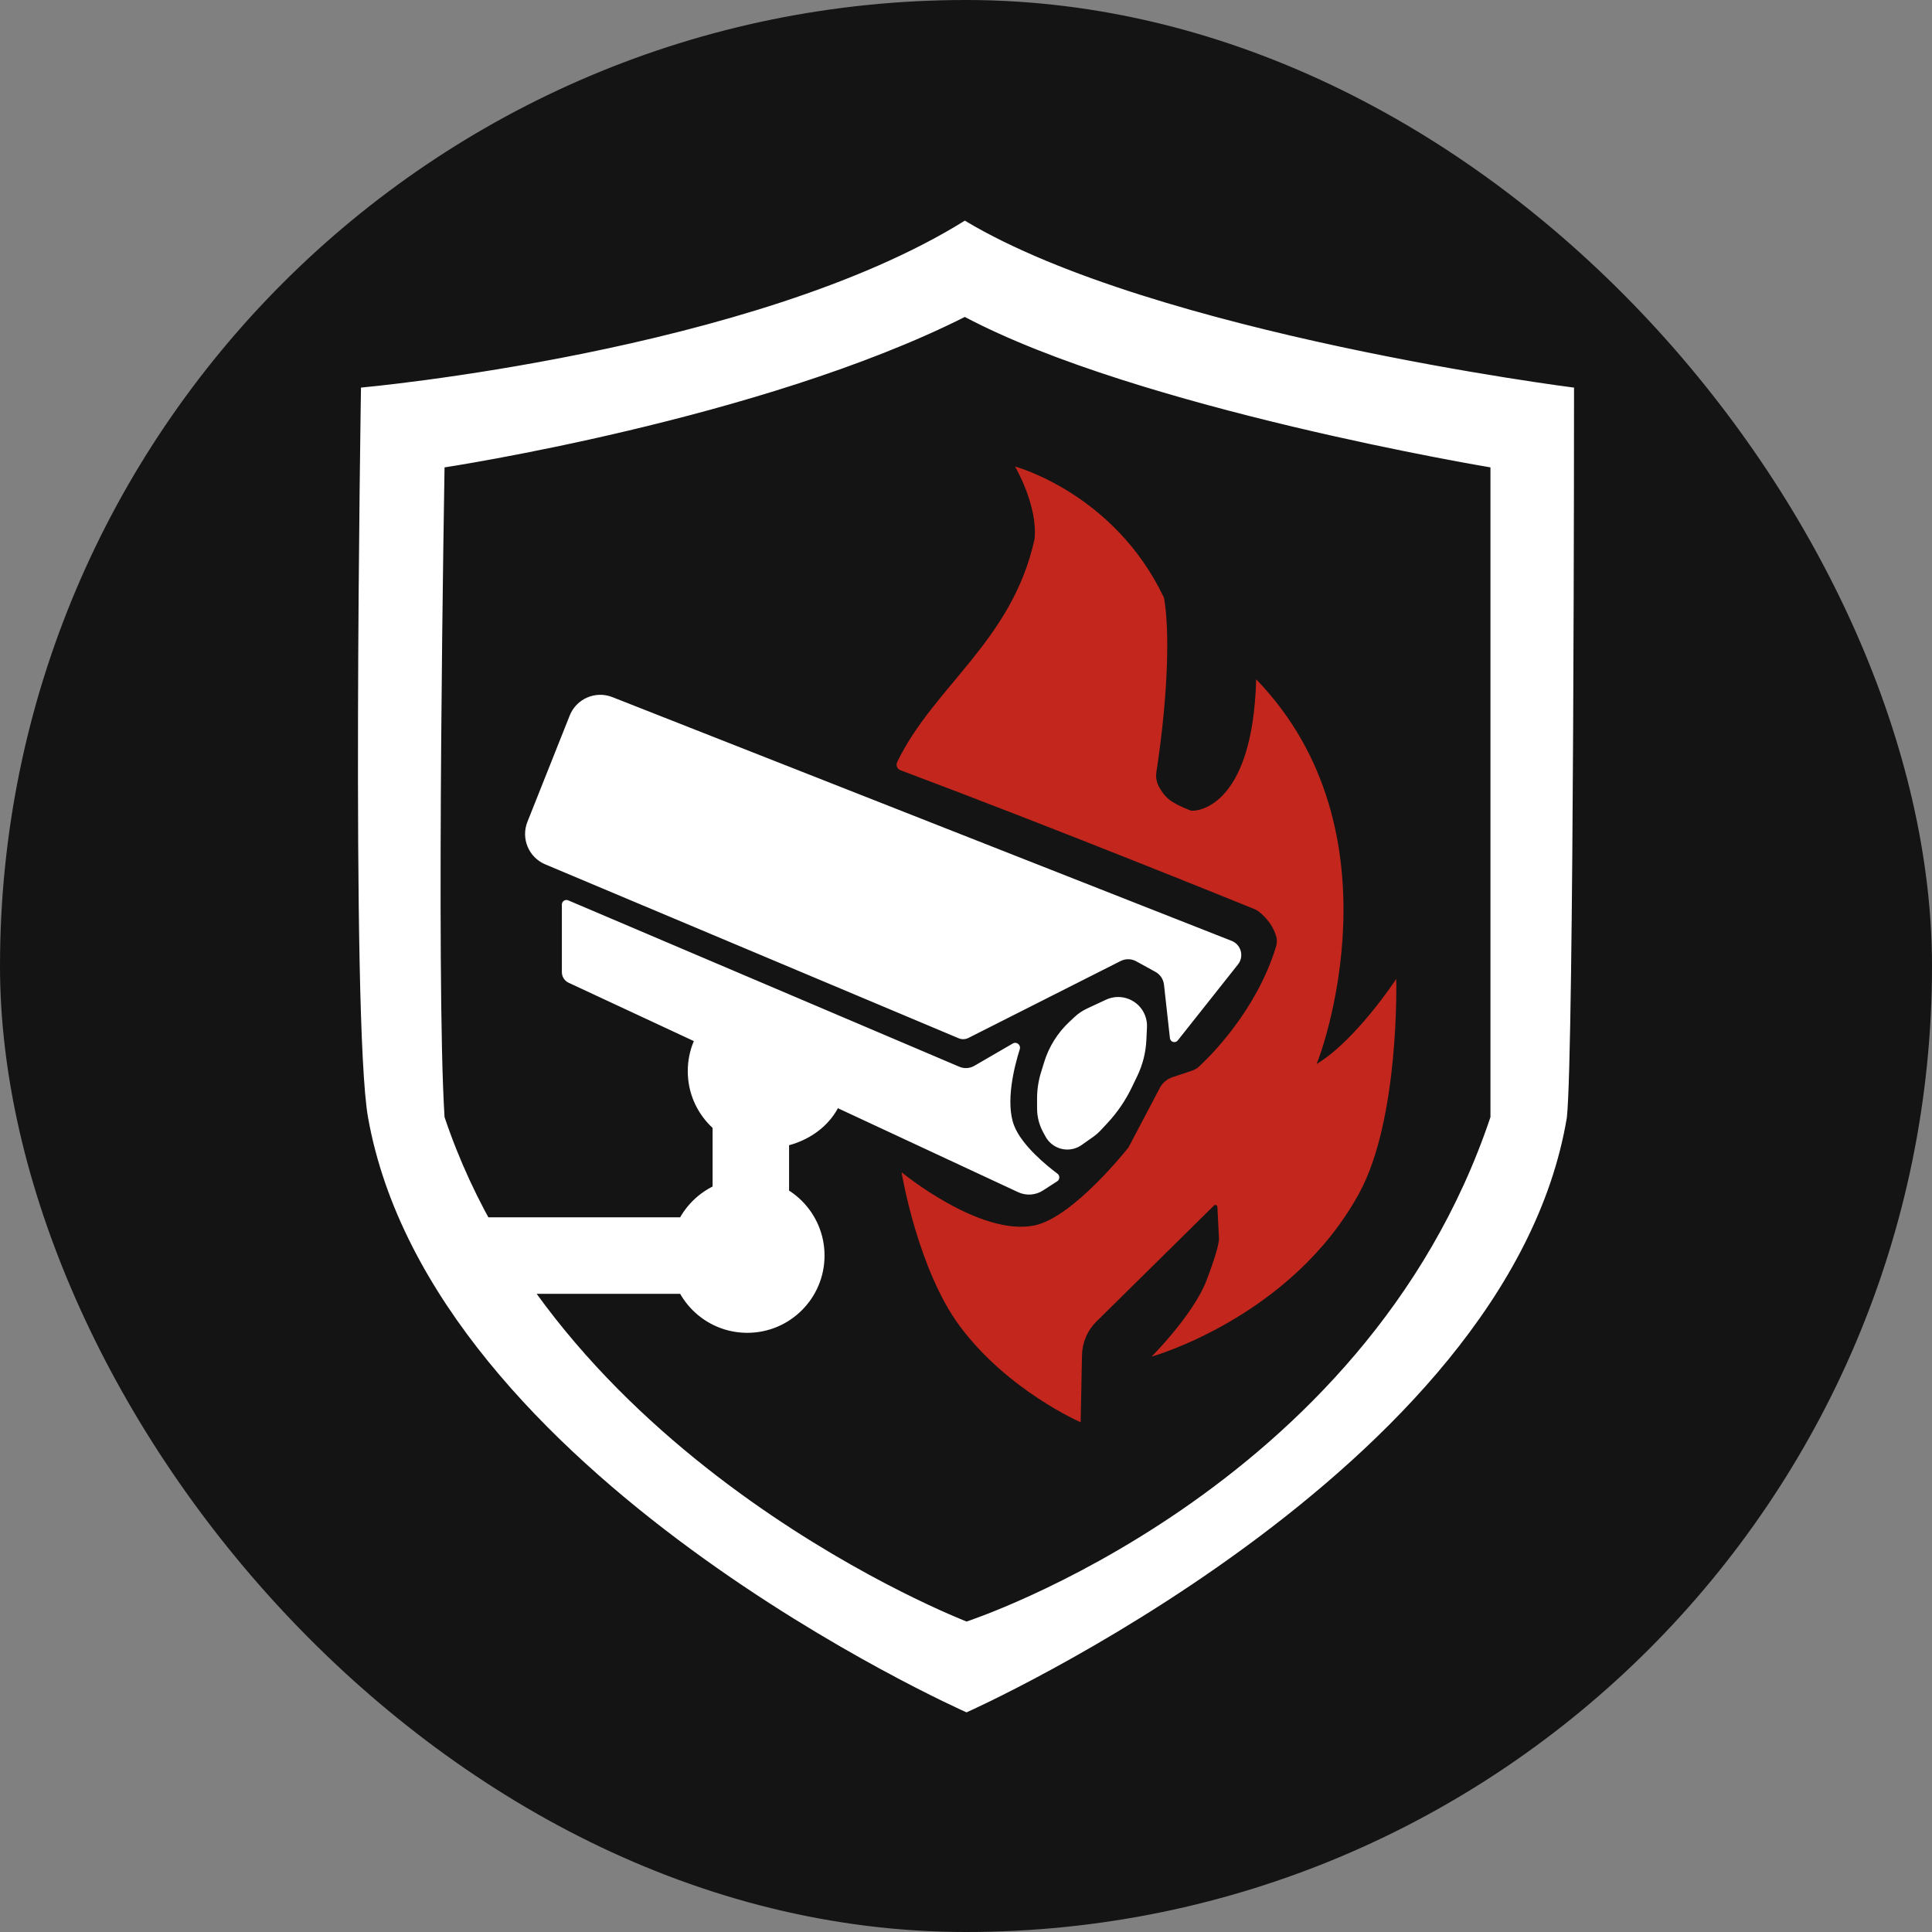
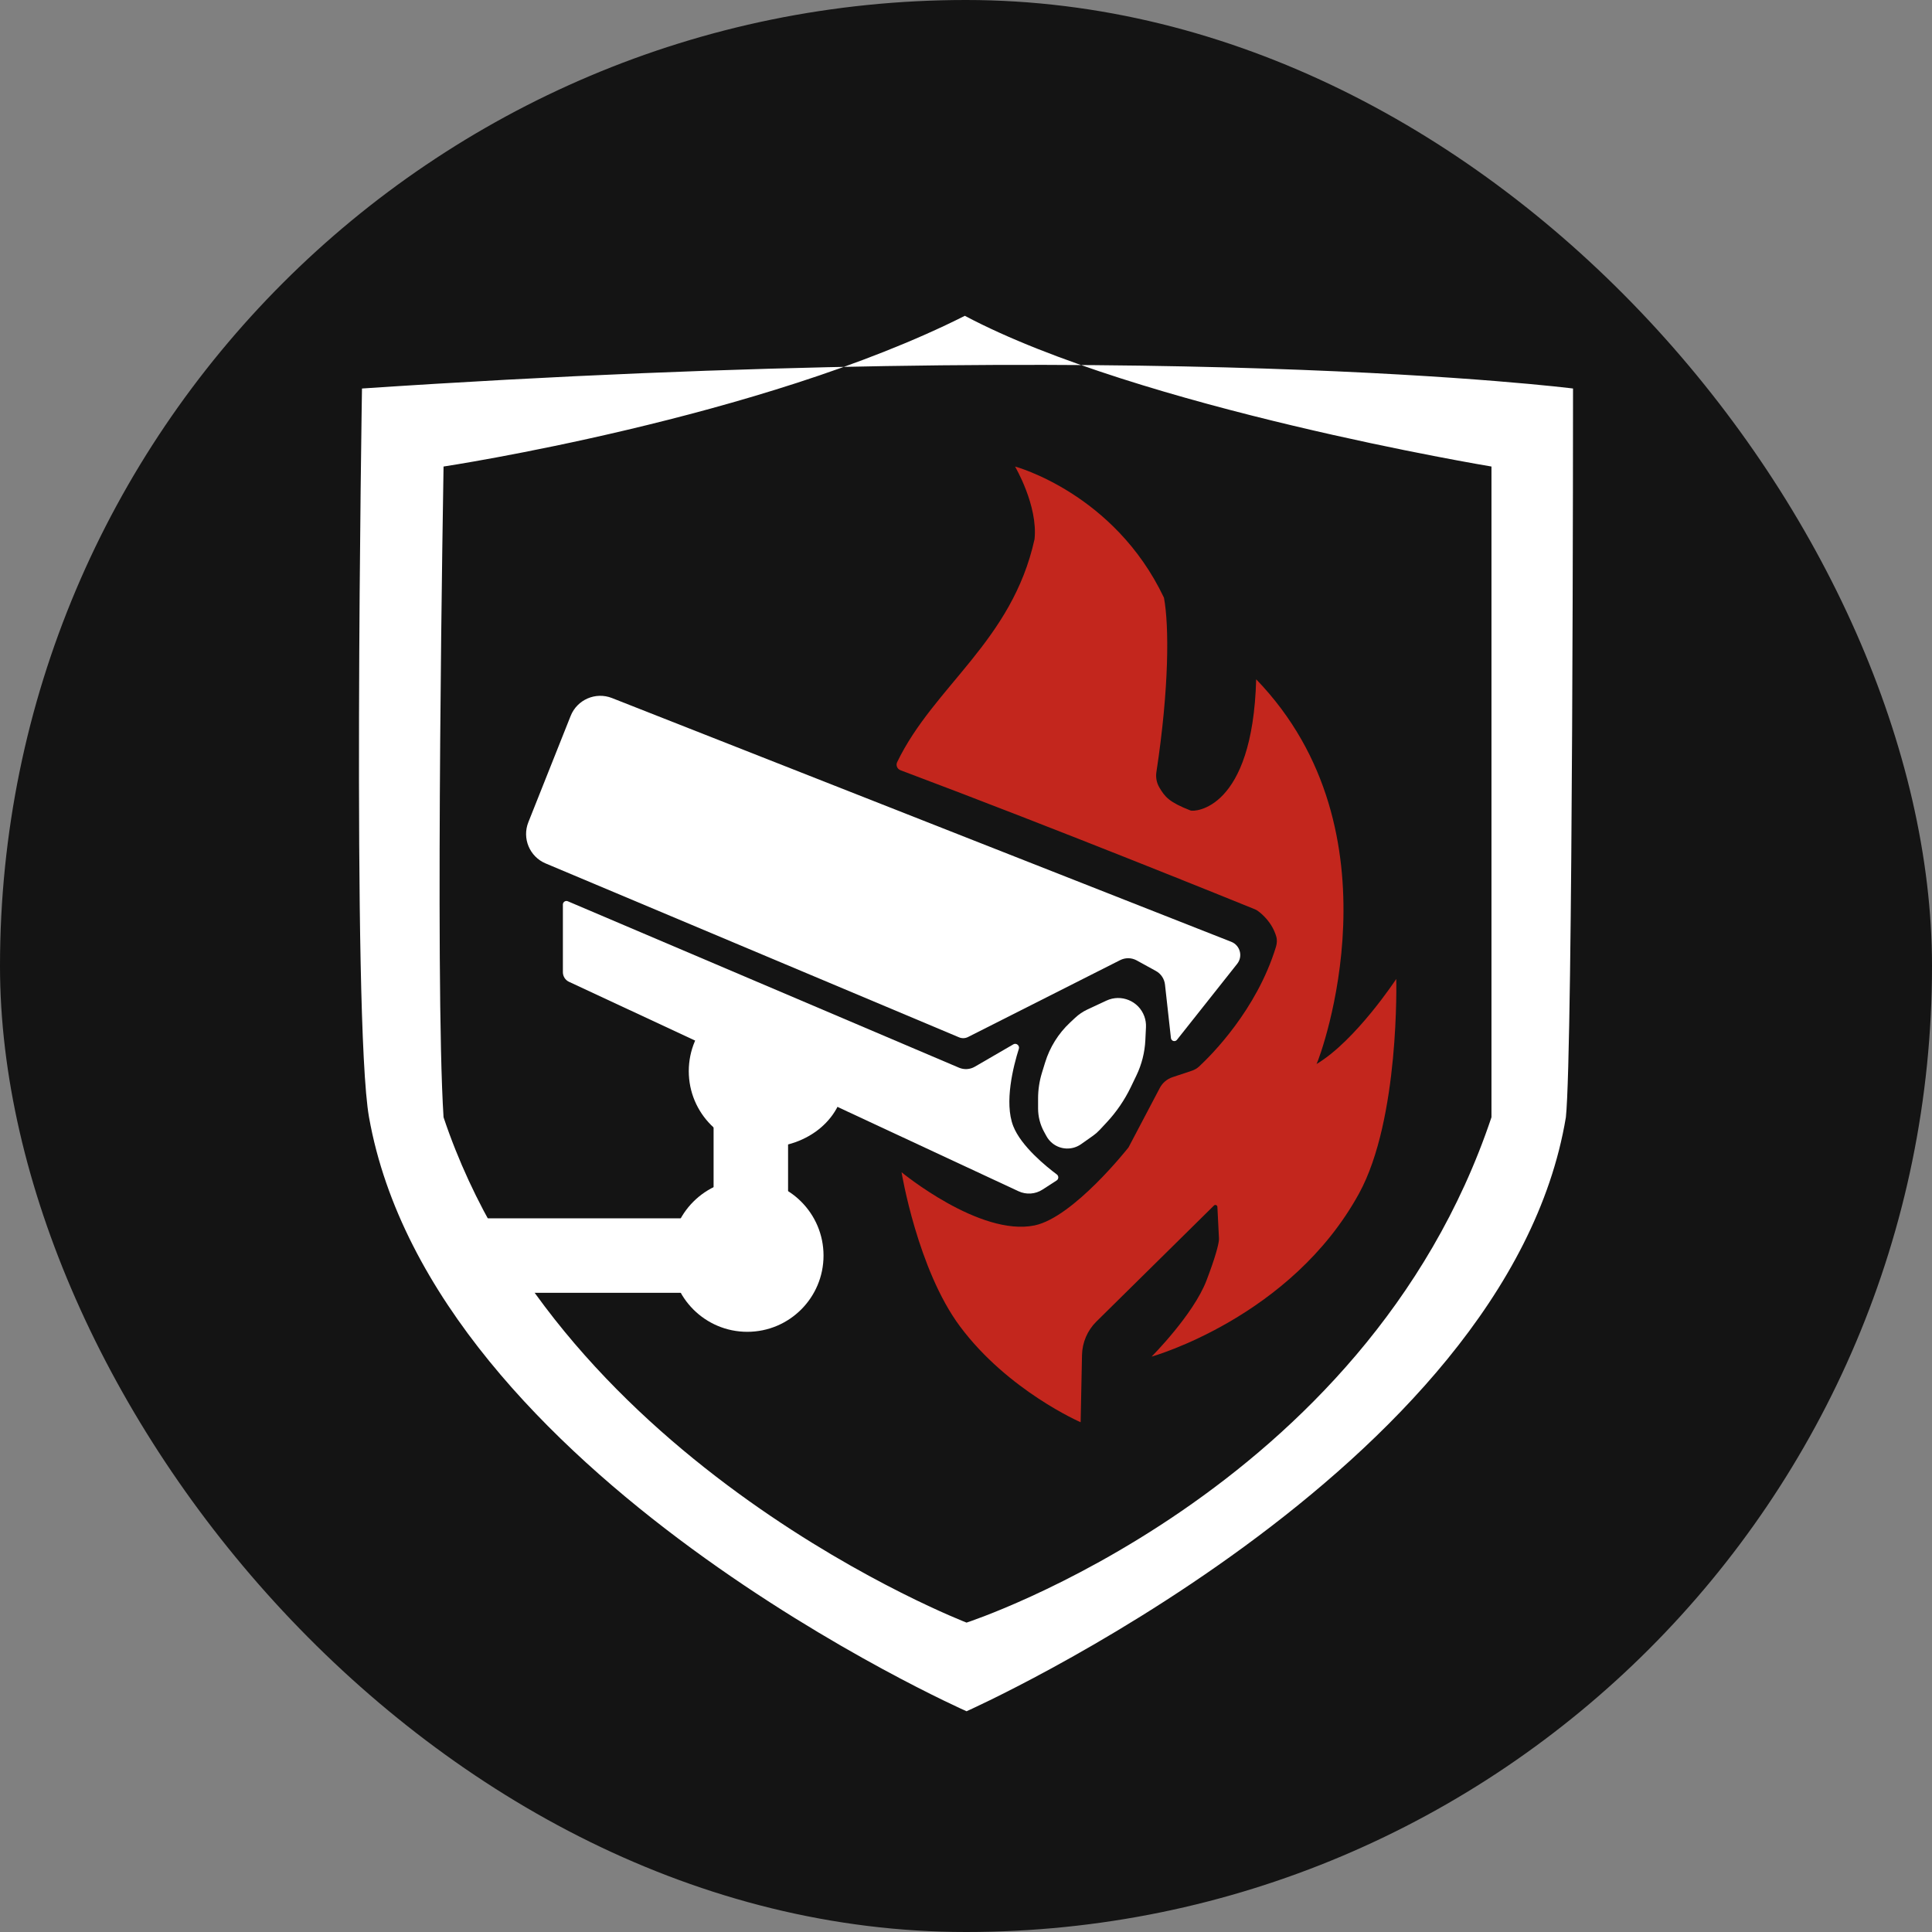
<svg xmlns="http://www.w3.org/2000/svg" width="958" height="958" viewBox="0 0 958 958" fill="none">
  <rect x="0" y="0" width="958" height="958" fill="#808080" stroke="none" />
  <g clip-path="url(#clip0_4237_43)">
    <rect width="958" height="958" rx="479" fill="#141414" />
-     <path fill-rule="evenodd" clip-rule="evenodd" d="M182.984 554.006C174.416 505.894 179.493 192.647 179.493 192.647C179.493 192.647 373.774 175.062 478.428 110C572.477 166.27 780 192.647 780 192.647C780 192.647 780 520.595 776.456 554.006C747.415 728.97 479.28 848.544 479.28 848.544C479.28 848.544 214.612 731.608 182.984 554.006ZM478.428 156.599C377.291 207.593 219.937 231.332 219.937 231.332C219.937 231.332 215.514 485.426 219.937 554.006C277.939 727.212 479.28 804.583 479.28 804.583C479.28 804.583 677.104 740.4 739.556 554.006V231.332C739.556 231.332 564.564 202.318 478.428 156.599Z" fill="white" />
+     <path fill-rule="evenodd" clip-rule="evenodd" d="M182.984 554.006C174.416 505.894 179.493 192.647 179.493 192.647C572.477 166.27 780 192.647 780 192.647C780 192.647 780 520.595 776.456 554.006C747.415 728.97 479.28 848.544 479.28 848.544C479.28 848.544 214.612 731.608 182.984 554.006ZM478.428 156.599C377.291 207.593 219.937 231.332 219.937 231.332C219.937 231.332 215.514 485.426 219.937 554.006C277.939 727.212 479.28 804.583 479.28 804.583C479.28 804.583 677.104 740.4 739.556 554.006V231.332C739.556 231.332 564.564 202.318 478.428 156.599Z" fill="white" />
    <path d="M237.787 604.121H380.22V641.048H237.787V604.121Z" fill="white" />
    <path d="M390.771 498.615V641.048H353.844V498.615H390.771Z" fill="white" />
    <path d="M408.355 622.585C408.355 643.465 391.429 660.391 370.549 660.391C349.669 660.391 332.743 643.465 332.743 622.585C332.743 601.705 349.669 584.778 370.549 584.778C391.429 584.778 408.355 601.705 408.355 622.585Z" fill="white" />
    <path d="M418.906 533.784C418.906 554.663 400.221 568.952 379.341 568.952C358.461 568.952 341.535 552.026 341.535 531.146C341.535 510.266 358.461 493.339 379.341 493.339C400.221 493.339 418.906 512.904 418.906 533.784Z" fill="white" />
    <path d="M282.158 486.846C280.299 485.98 279.11 484.115 279.11 482.065V448.521C279.11 447.26 280.397 446.409 281.557 446.903L475.522 529.423C478.071 530.507 480.983 530.327 483.379 528.936L502.502 517.832C503.938 516.998 505.709 518.46 505.208 520.044C502.516 528.56 497.846 546.686 502.432 558.402C506.362 568.441 518.971 578.581 524.035 582.357C525.043 583.108 525.005 584.653 523.95 585.336L516.939 589.872C513.383 592.174 508.893 592.484 505.054 590.696L282.158 486.846Z" fill="white" />
    <path d="M581.101 515.739C581.815 516.452 582.991 516.384 583.617 515.593L613.474 477.917C616.407 474.216 614.932 468.734 610.537 467.004L303.454 346.131C295.342 342.938 286.175 346.906 282.953 355.007L261.988 407.702C258.801 415.711 262.611 424.798 270.556 428.14L475.566 514.374C476.992 514.974 478.609 514.918 479.99 514.22L555.442 476.088C558.032 474.779 561.102 474.833 563.645 476.232L573.168 481.469C575.674 482.848 577.353 485.359 577.669 488.202L580.617 514.731C580.659 515.112 580.83 515.468 581.101 515.739Z" fill="white" />
    <path d="M521.871 566.919C525.98 570.206 531.768 570.38 536.067 567.346L541.955 563.189C543.152 562.344 544.259 561.379 545.259 560.308L548.721 556.598C553.588 551.383 557.638 545.461 560.733 539.033L563.482 533.325C566.129 527.825 567.644 521.849 567.934 515.753L568.24 509.325C568.328 507.479 568.044 505.634 567.405 503.9C564.614 496.323 555.941 492.752 548.624 496.167L539.218 500.556C536.982 501.6 534.925 502.992 533.124 504.68L530.561 507.082C524.803 512.48 520.554 519.288 518.233 526.832L516.659 531.945C515.387 536.078 514.741 540.378 514.741 544.702V549.603C514.741 553.646 515.755 557.624 517.691 561.172L518.879 563.35C519.63 564.727 520.647 565.94 521.871 566.919Z" fill="white" />
-     <path d="M739.556 231.332C739.556 231.332 564.564 202.318 478.428 156.599C377.291 207.593 219.937 231.332 219.937 231.332C219.937 231.332 215.514 485.426 219.937 554.006C277.939 727.212 479.28 804.583 479.28 804.583C479.28 804.583 677.104 740.4 739.556 554.006M739.556 231.332C739.556 231.332 739.556 484.547 739.556 554.006M739.556 231.332V554.006M182.984 554.006C174.416 505.894 179.493 192.647 179.493 192.647C179.493 192.647 373.774 175.062 478.428 110C572.477 166.27 780 192.647 780 192.647C780 192.647 780 520.595 776.456 554.006C747.415 728.97 479.28 848.544 479.28 848.544C479.28 848.544 214.612 731.608 182.984 554.006ZM237.787 604.121H380.22V641.048H237.787V604.121ZM390.771 498.615V641.048H353.844V498.615H390.771ZM408.355 622.585C408.355 643.465 391.429 660.391 370.549 660.391C349.669 660.391 332.743 643.465 332.743 622.585C332.743 601.705 349.669 584.778 370.549 584.778C391.429 584.778 408.355 601.705 408.355 622.585ZM418.906 533.784C418.906 554.663 400.221 568.952 379.341 568.952C358.461 568.952 341.535 552.026 341.535 531.146C341.535 510.266 358.461 493.339 379.341 493.339C400.221 493.339 418.906 512.904 418.906 533.784ZM502.432 558.402C497.846 546.686 502.516 528.56 505.208 520.044C505.709 518.46 503.938 516.998 502.502 517.832L483.379 528.936C480.983 530.327 478.071 530.507 475.522 529.423L281.557 446.903C280.397 446.409 279.11 447.26 279.11 448.521V482.065C279.11 484.115 280.299 485.98 282.158 486.846L505.054 590.696C508.893 592.484 513.383 592.174 516.939 589.872L523.95 585.336C525.005 584.653 525.043 583.108 524.035 582.357C518.971 578.581 506.362 568.441 502.432 558.402ZM580.617 514.731L577.669 488.202C577.353 485.359 575.674 482.848 573.168 481.469L563.645 476.232C561.102 474.833 558.032 474.779 555.442 476.088L479.99 514.22C478.609 514.918 476.992 514.974 475.566 514.374L270.556 428.14C262.611 424.798 258.801 415.711 261.988 407.702L282.953 355.007C286.175 346.906 295.342 342.938 303.454 346.131L610.537 467.004C614.932 468.734 616.407 474.216 613.474 477.917L583.617 515.593C582.991 516.384 581.815 516.452 581.101 515.739C580.83 515.468 580.659 515.112 580.617 514.731ZM541.955 563.189L536.067 567.346C531.768 570.38 525.98 570.206 521.871 566.919C520.647 565.94 519.63 564.727 518.879 563.35L517.691 561.172C515.755 557.624 514.741 553.646 514.741 549.603V544.702C514.741 540.378 515.387 536.078 516.659 531.945L518.233 526.832C520.554 519.288 524.803 512.48 530.561 507.082L533.124 504.68C534.925 502.992 536.982 501.6 539.218 500.556L548.624 496.167C555.941 492.752 564.614 496.323 567.405 503.9C568.044 505.634 568.328 507.479 568.24 509.325L567.934 515.753C567.644 521.849 566.129 527.825 563.482 533.325L560.733 539.033C557.638 545.461 553.588 551.383 548.721 556.598L545.259 560.308C544.259 561.379 543.152 562.344 541.955 563.189Z" stroke="white" />
    <path d="M535.843 705.231L536.524 671.895C536.651 665.646 539.212 659.693 543.661 655.302L601.954 597.777C602.569 597.17 603.612 597.576 603.655 598.438L604.347 612.29C604.397 613.287 604.503 614.299 604.374 615.288C604.083 617.516 602.866 622.823 598.268 634.894C591.788 651.902 571.012 672.7 571.012 672.7C571.012 672.7 640.146 653.357 673.881 591.812C694.149 554.835 692.344 485.426 692.344 485.426C692.344 485.426 672.248 516.03 652.841 527.592C652.773 527.731 652.75 527.745 652.78 527.629C652.8 527.617 652.821 527.604 652.841 527.592C654.843 523.526 696.003 412.506 622.886 336.838C621.128 401.901 592.113 402.586 590.355 401.901C579.63 397.718 577.627 395.105 574.888 390.492C573.531 388.206 573.006 385.508 573.407 382.88C579.802 340.984 579.722 310.024 577.167 296.394C552.549 244.52 503.312 231.332 503.312 231.332C503.312 231.332 514.742 250.675 512.984 267.38C501.835 317.976 463.094 340.134 444.866 377.907C444.115 379.463 444.883 381.308 446.5 381.916C525.861 411.74 613.391 447.275 622.167 450.844C622.687 451.056 623.124 451.277 623.582 451.602C625.478 452.945 630.733 457.201 632.843 464.369C633.337 466.05 633.201 467.844 632.688 469.52C623.114 500.784 600.696 523.162 594.566 528.849C593.529 529.811 592.303 530.496 590.962 530.944L581.362 534.143C578.67 535.041 576.429 536.944 575.107 539.456L559.582 568.952C559.582 568.952 532.327 603.648 512.984 607.638C485.82 613.241 447.042 581.261 447.042 581.261C447.042 581.261 454.955 629.448 476.056 657.753C499.795 689.597 535.843 705.231 535.843 705.231Z" fill="#C3261D" />
  </g>
  <defs>
    <clipPath id="clip0_4237_43">
      <rect width="958" height="958" fill="white" />
    </clipPath>
  </defs>
</svg>